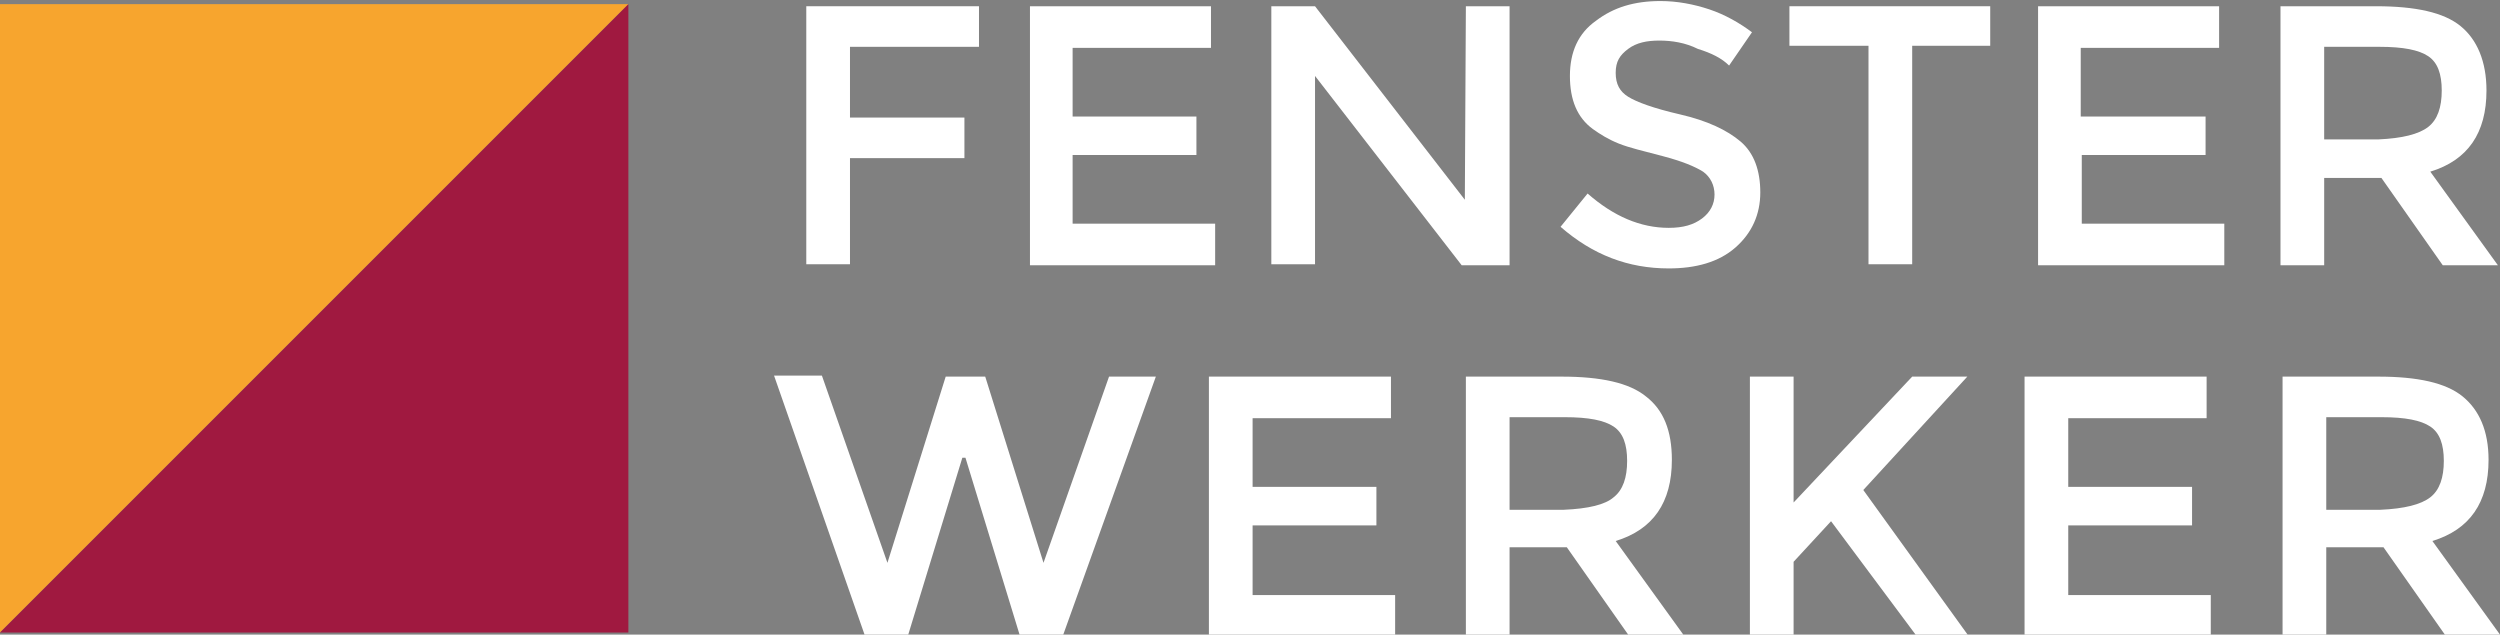
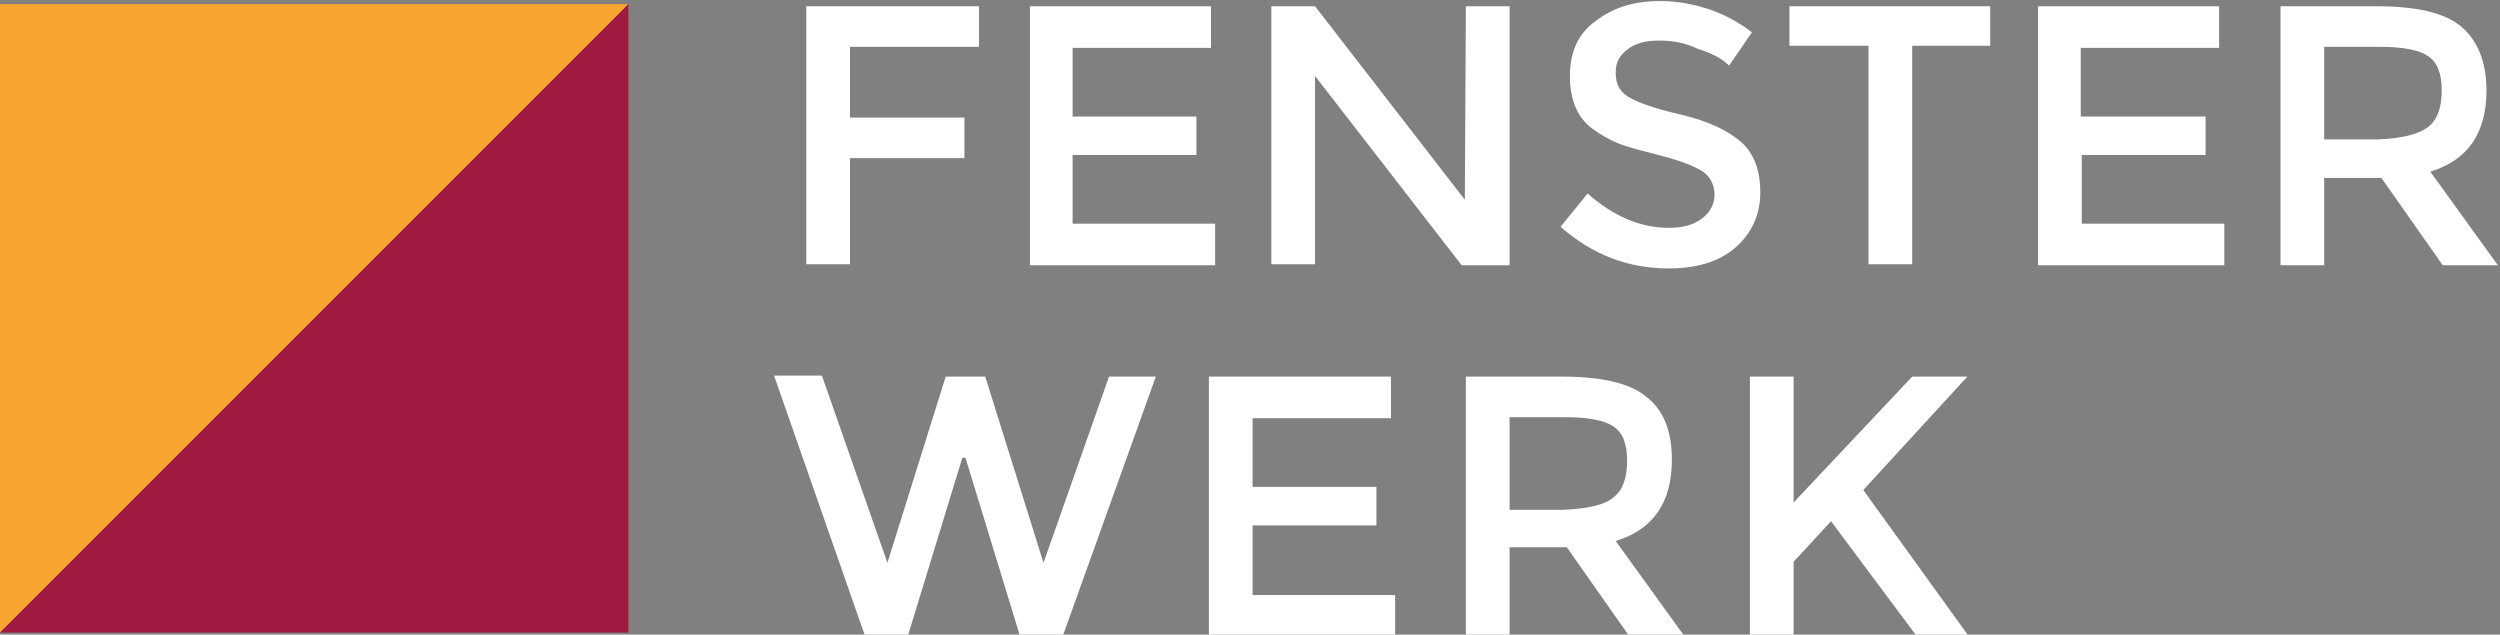
<svg xmlns="http://www.w3.org/2000/svg" id="Ebene_1" x="0px" y="0px" viewBox="0 0 240.3 61" style="enable-background:new 0 0 240.3 61;" xml:space="preserve">
  <rect x="0" y="0" width="240.3" height="61" fill="#808080" stroke="none" />
  <style type="text/css">	.st0{fill:#F7A52E;}	.st1{fill:#A01940;}	.st2{fill:#FFFFFF;}</style>
  <polyline class="st0" points="0,60.8 0,0.4 60.4,0.4 " />
  <polyline class="st1" points="60.4,0.4 60.4,60.8 0,60.8 " />
  <g>
    <g>
      <path class="st2" d="M81.7,4.5v6.8h11v3.9h-11v10.2h-4.2V0.6h16.6v3.9H81.7L81.7,4.5z" />
      <path class="st2" d="M116.4,0.6v4h-13.3v6.6H115v3.7h-11.9v6.6h13.7v4H99V0.6H116.4z" />
      <path class="st2" d="M140.9,0.6h4.2v24.9h-4.6L126.4,7.3v18.1h-4.2V0.6h4.2l14.4,18.6L140.9,0.6L140.9,0.6z" />
      <path class="st2" d="M159.5,3.9c-1.2,0-2.2,0.2-3,0.8s-1.2,1.2-1.2,2.3s0.4,1.8,1.2,2.3s2.4,1.1,5,1.7s4.5,1.5,5.8,2.6   s1.9,2.8,1.9,4.9s-0.8,3.9-2.4,5.3c-1.6,1.4-3.8,2-6.4,2c-3.9,0-7.3-1.3-10.4-4l2.6-3.2c2.5,2.2,5.1,3.3,7.8,3.3   c1.4,0,2.4-0.3,3.2-0.9s1.2-1.4,1.2-2.3s-0.4-1.7-1.1-2.2c-0.8-0.5-2-1-3.9-1.5s-3.2-0.8-4.2-1.2s-1.8-0.9-2.5-1.4   c-1.5-1.1-2.2-2.8-2.2-5.1s0.8-4.1,2.5-5.3c1.7-1.3,3.7-1.9,6.2-1.9c1.6,0,3.2,0.3,4.7,0.8s2.9,1.3,4.1,2.2l-2.2,3.2   c-0.7-0.7-1.7-1.2-3-1.6C162,4.1,160.7,3.9,159.5,3.9z" />
-       <path class="st2" d="M183.8,4.4v21h-4.2v-21H172V0.6h19.3v3.8H183.8L183.8,4.4z" />
+       <path class="st2" d="M183.8,4.4v21h-4.2v-21H172V0.6h19.3v3.8L183.8,4.4z" />
      <path class="st2" d="M213.3,0.6v4H200v6.6h12v3.7h-11.9v6.6h13.7v4h-17.9V0.6H213.3z" />
      <path class="st2" d="M239,8.7c0,4.1-1.8,6.7-5.4,7.8l6.5,9h-5.3l-5.9-8.4h-5.5v8.4h-4.2V0.6h9.2c3.8,0,6.5,0.6,8.1,1.9   S239,5.9,239,8.7z M233.4,12.2c0.9-0.7,1.3-1.9,1.3-3.5s-0.4-2.7-1.3-3.3s-2.4-0.9-4.7-0.9h-5.3v8.9h5.2   C230.9,13.3,232.5,12.9,233.4,12.2z" />
      <path class="st2" d="M85.3,54.1l5.6-17.9h3.8l5.6,17.9l6.3-17.9h4.5L102.2,61H98l-5.2-17h-0.3l-5.2,17h-4.2l-8.7-24.9H79   L85.3,54.1z" />
      <path class="st2" d="M133.7,36.2v4h-13.3v6.6h11.9v3.7h-11.9v6.7h13.7v4h-17.9v-25H133.7z" />
      <path class="st2" d="M160.7,44.2c0,4.1-1.8,6.7-5.4,7.8l6.5,9h-5.3l-5.9-8.4h-5.5V61h-4.2V36.2h9.2c3.8,0,6.5,0.6,8.1,1.9   C159.9,39.4,160.7,41.4,160.7,44.2z M155.1,47.8c0.9-0.7,1.3-1.9,1.3-3.5s-0.4-2.7-1.3-3.3s-2.4-0.9-4.7-0.9h-5.3V49h5.2   C152.7,48.9,154.3,48.5,155.1,47.8z" />
      <path class="st2" d="M168.2,36.2h4.2v12.1l11.4-12.1h5.3l-10,10.9l10.1,14h-5l-8.2-11l-3.6,3.9v7h-4.2V36.2z" />
-       <path class="st2" d="M212.1,36.2v4h-13.3v6.6h11.9v3.7h-11.9v6.7h13.7v4h-17.9v-25H212.1z" />
-       <path class="st2" d="M239.2,44.2c0,4.1-1.8,6.7-5.4,7.8l6.5,9H235l-5.9-8.4h-5.5V61h-4.2V36.2h9.2c3.8,0,6.5,0.6,8.1,1.9   S239.2,41.4,239.2,44.2z M233.6,47.8c0.9-0.7,1.3-1.9,1.3-3.5s-0.4-2.7-1.3-3.3s-2.4-0.9-4.7-0.9h-5.3V49h5.2   C231.1,48.9,232.7,48.5,233.6,47.8z" />
    </g>
  </g>
</svg>